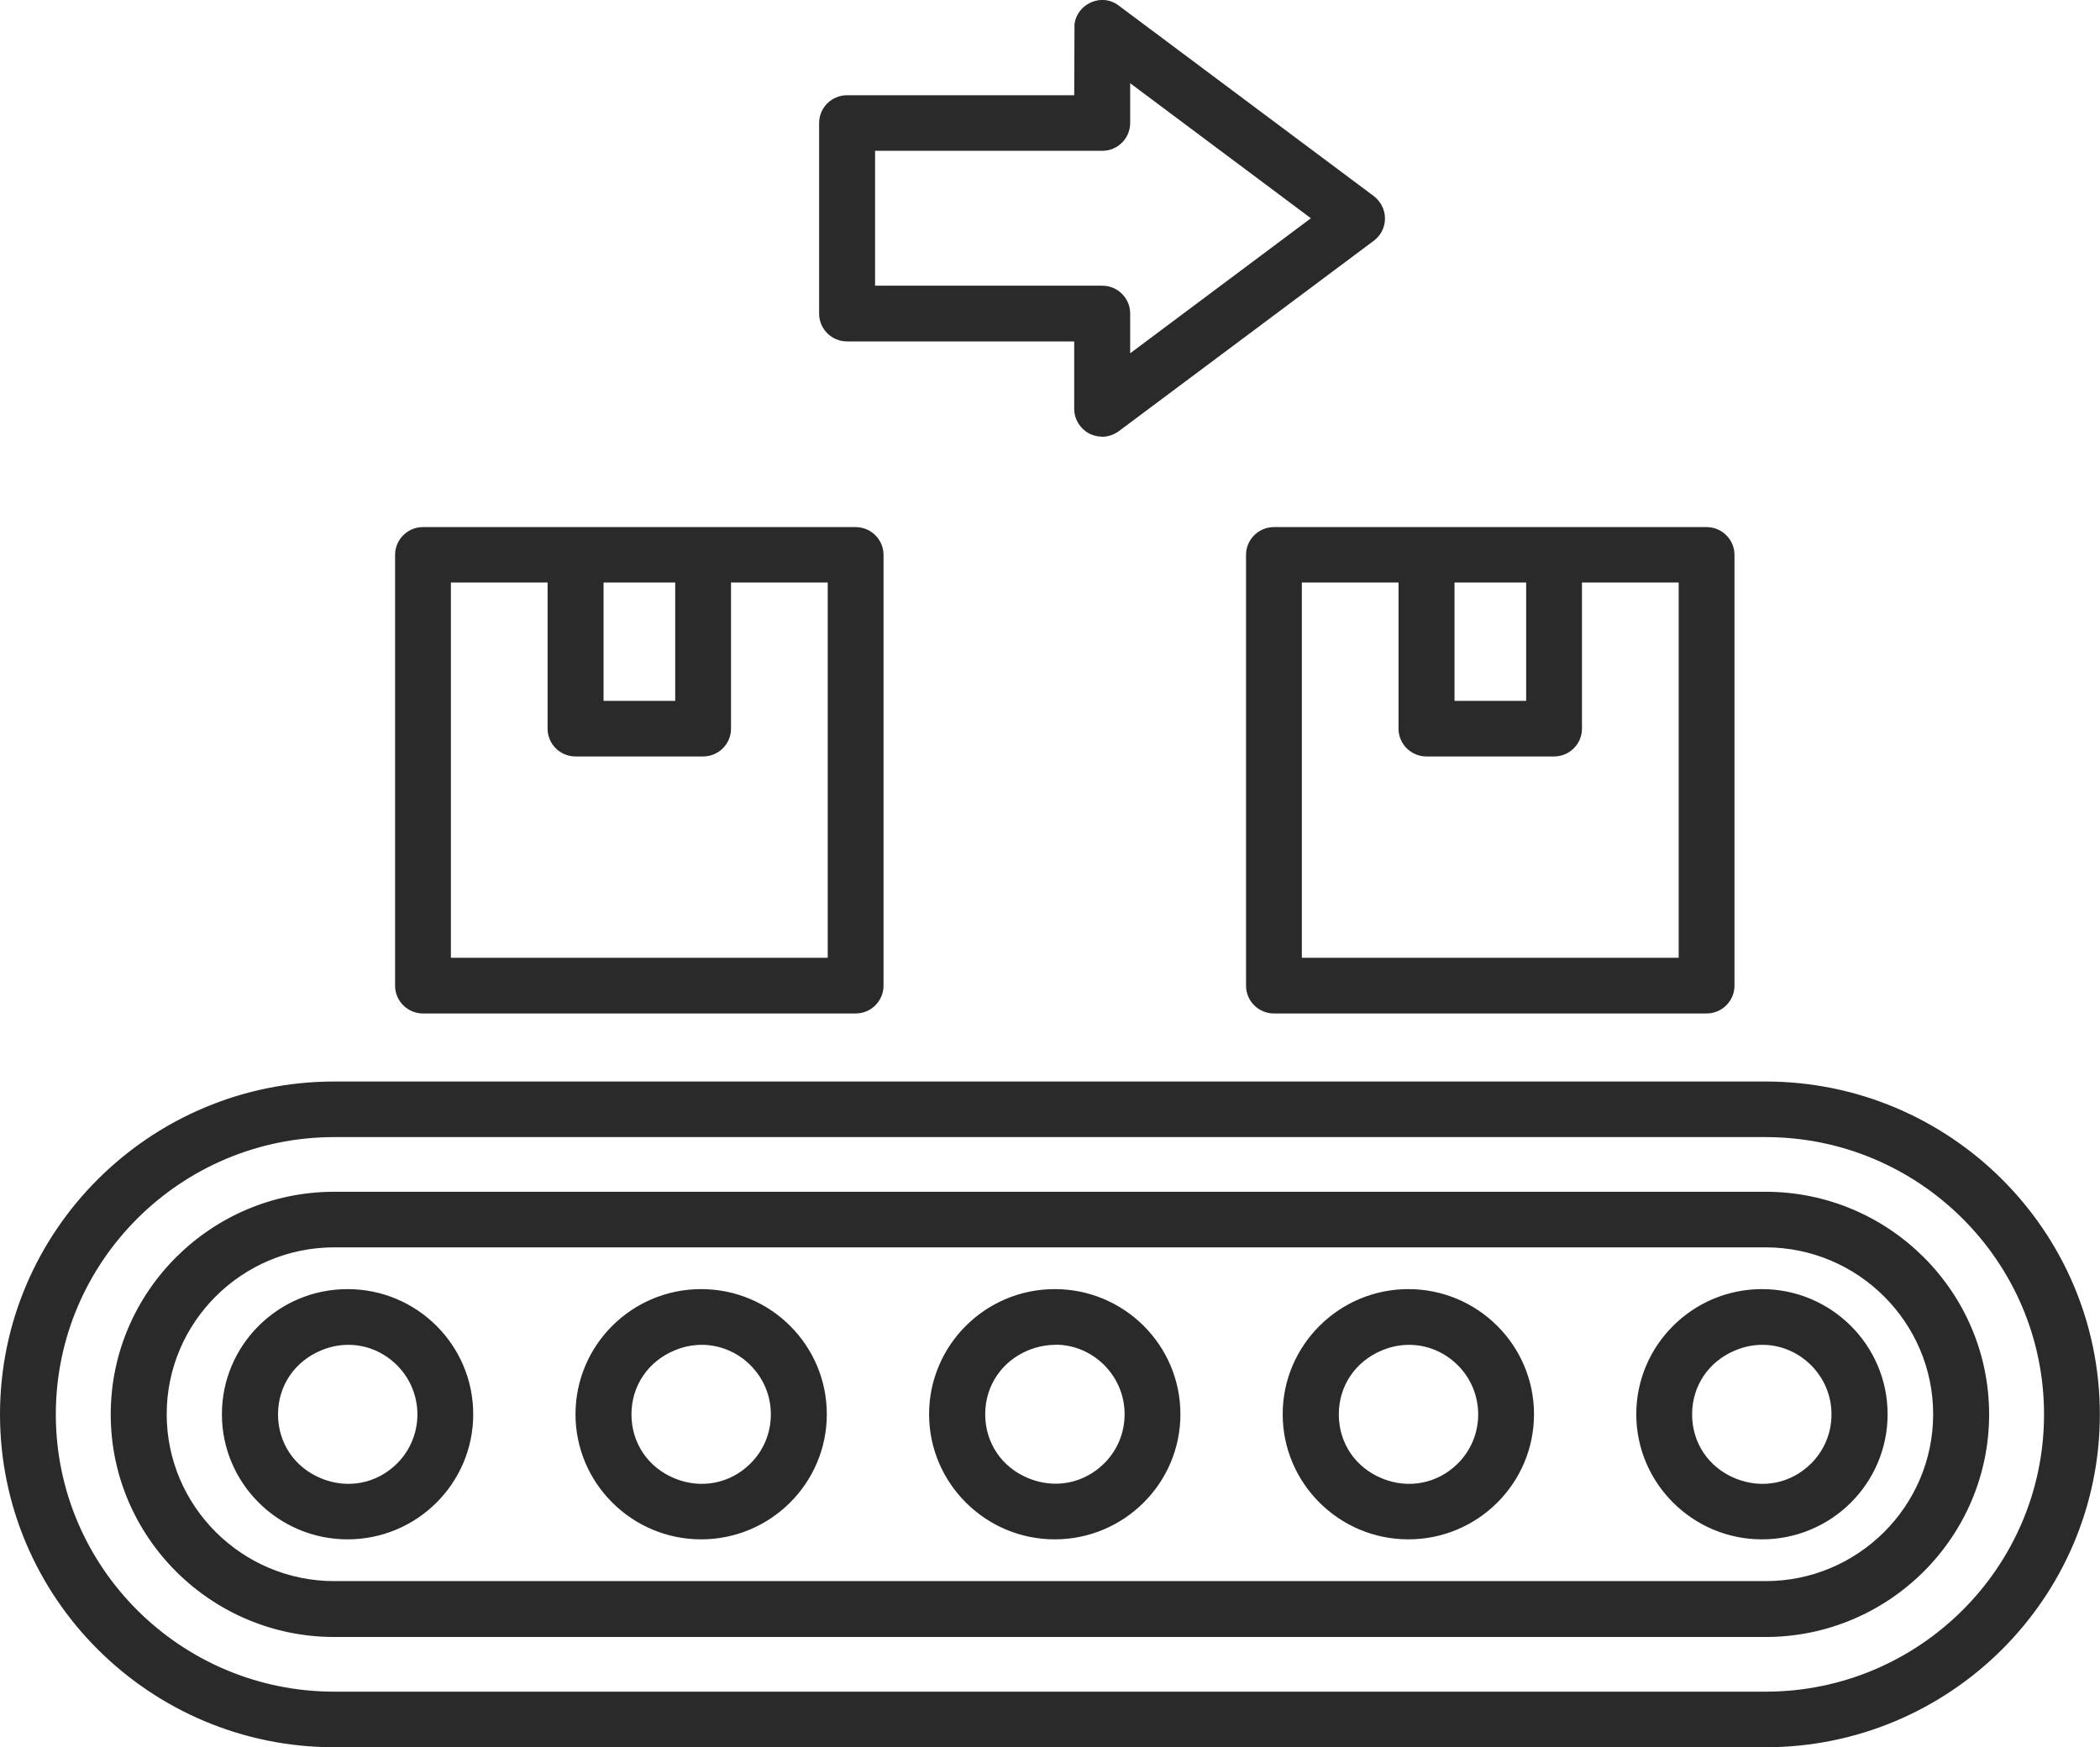
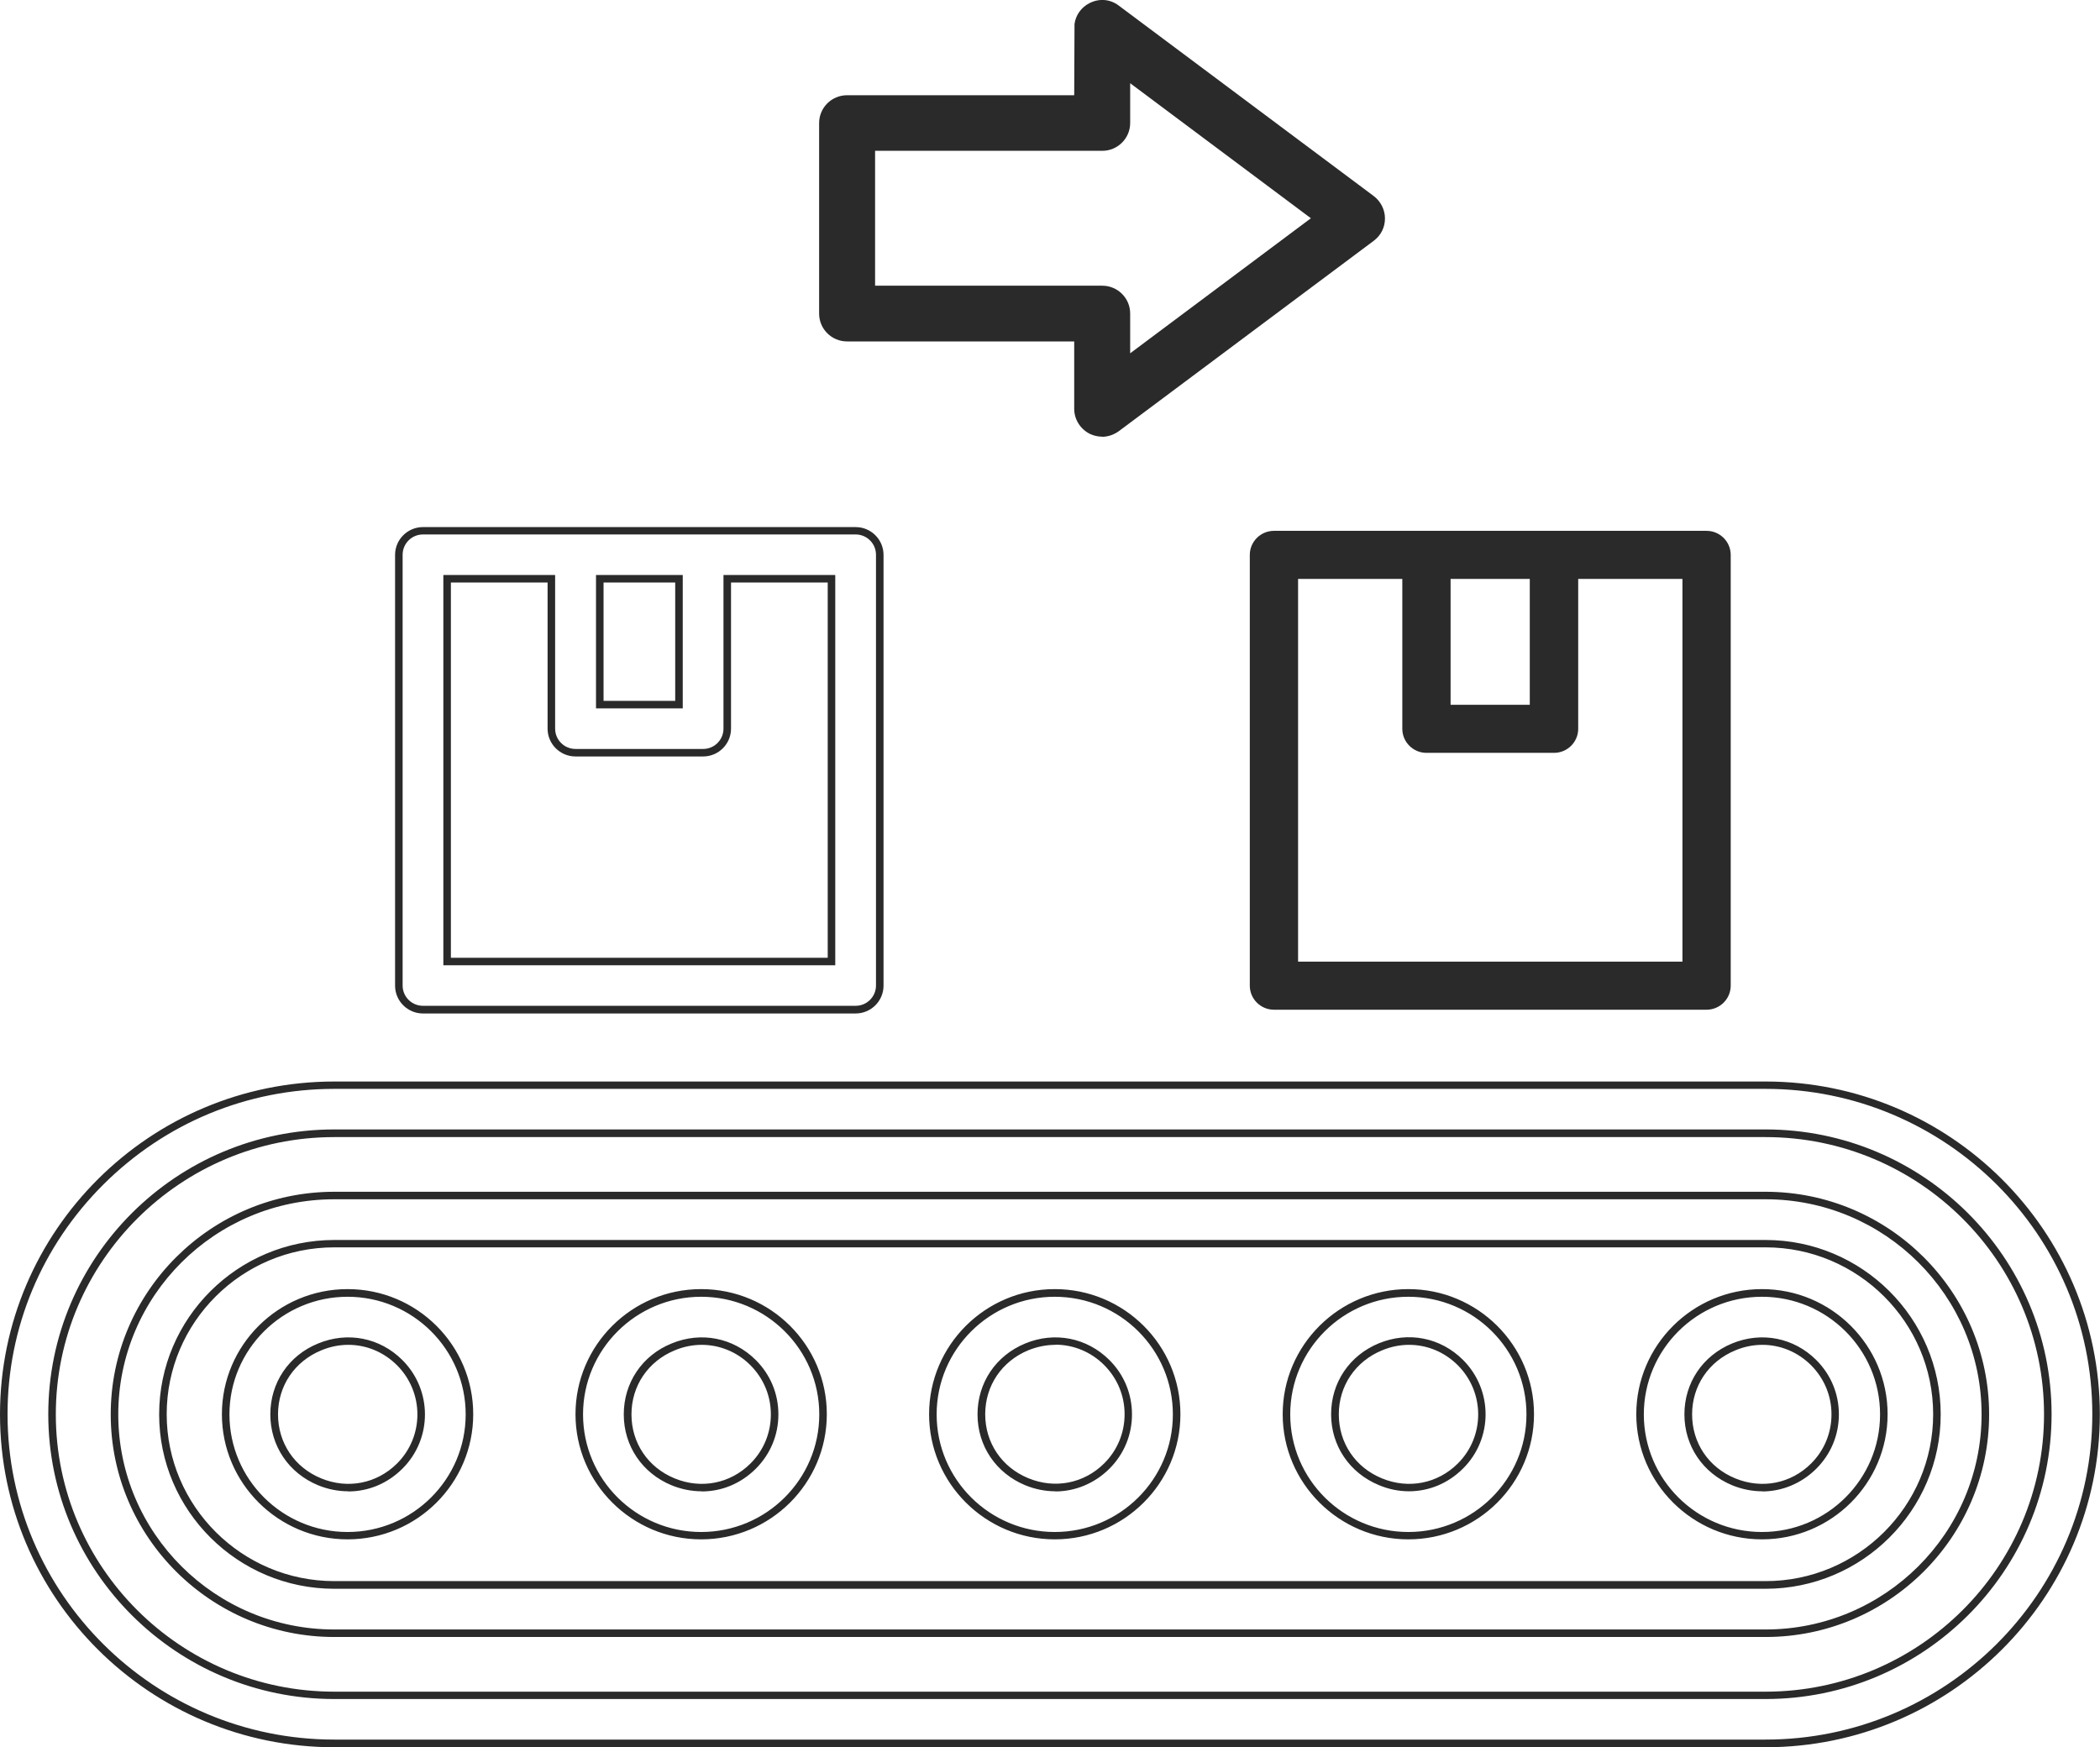
<svg xmlns="http://www.w3.org/2000/svg" width="274" height="228" viewBox="0 0 274 228" fill="none">
  <g clip-path="url(#clip0_110_115)">
    <path fill-rule="evenodd" clip-rule="evenodd" d="M140.651 44.063H110.517C108.785 44.063 107.368 42.652 107.368 40.927V16.053C107.368 14.328 108.785 12.917 110.517 12.917H140.651V3.626C140.651 1.117 143.584 -0.431 145.67 1.117L178.914 25.932C180.607 27.167 180.685 29.696 178.973 30.97L145.906 55.667C143.564 57.588 140.651 55.804 140.651 53.335V44.044V44.063ZM113.666 37.791H143.8C145.532 37.791 146.949 39.202 146.949 40.927V47.101L171.848 28.5L146.949 9.899V16.073C146.949 17.798 145.532 19.209 143.8 19.209H113.666V37.791Z" fill="#2A2A2A" />
    <path d="M143.781 56.98C143.269 56.98 142.757 56.863 142.265 56.647C140.986 56.039 140.159 54.746 140.159 53.354V44.553H110.517C108.51 44.553 106.876 42.926 106.876 40.927V16.053C106.876 14.054 108.51 12.427 110.517 12.427H140.159L140.198 3.136C140.356 1.96 141.084 0.941 142.186 0.392C143.446 -0.235 144.843 -0.118 145.965 0.725L179.209 25.56C180.134 26.246 180.705 27.343 180.705 28.5C180.705 29.657 180.193 30.695 179.268 31.401L146.202 56.098C145.473 56.686 144.627 57 143.761 57L143.781 56.98ZM110.517 13.407C109.041 13.407 107.86 14.603 107.86 16.053V40.927C107.86 42.397 109.061 43.573 110.517 43.573H141.143V53.354C141.143 54.373 141.753 55.314 142.678 55.765C143.623 56.216 144.686 56.039 145.591 55.314L178.678 30.597C179.347 30.088 179.741 29.323 179.741 28.5C179.741 27.637 179.327 26.854 178.638 26.344L145.395 1.509C144.588 0.902 143.544 0.823 142.639 1.274C141.714 1.725 141.163 2.627 141.163 3.626V13.407H110.517ZM146.477 48.062V40.907C146.477 39.437 145.276 38.261 143.82 38.261H113.194V18.699H143.82C145.296 18.699 146.477 17.504 146.477 16.053V8.899L172.694 28.48L146.477 48.062ZM114.178 37.281H143.82C145.828 37.281 147.461 38.908 147.461 40.907V46.102L171.041 28.48L147.461 10.859V16.053C147.461 18.053 145.828 19.68 143.82 19.68H114.178V37.281Z" fill="#2A2A2A" />
-     <path fill-rule="evenodd" clip-rule="evenodd" d="M111.639 131.759H55.19C53.458 131.759 52.041 130.347 52.041 128.622V72.406C52.041 70.681 53.458 69.27 55.19 69.27H111.639C113.371 69.27 114.788 70.681 114.788 72.406V128.622C114.788 130.347 113.371 131.759 111.639 131.759ZM78.238 75.543V91.968H88.571V75.543H78.238ZM94.889 75.543V95.105C94.889 96.829 93.472 98.241 91.74 98.241H75.089C73.357 98.241 71.939 96.829 71.939 95.105V75.543H58.339V125.486H108.49V75.543H94.889ZM230.364 147.89H43.616C23.363 147.89 6.79 164.394 6.79 184.564C6.79 204.733 23.363 221.238 43.616 221.238H230.364C250.617 221.238 267.19 204.733 267.19 184.564C267.19 164.394 250.617 147.89 230.364 147.89ZM43.616 141.618H230.364C254.101 141.618 273.488 160.945 273.488 184.564C273.488 208.183 254.081 227.51 230.364 227.51H43.616C19.879 227.51 0.492 208.183 0.492 184.564C0.492 160.945 19.899 141.618 43.616 141.618ZM230.364 162.297C242.665 162.297 252.723 172.333 252.723 184.564C252.723 196.795 242.646 206.831 230.364 206.831H43.616C31.315 206.831 21.257 196.795 21.257 184.564C21.257 172.333 31.334 162.297 43.616 162.297H230.364ZM43.616 156.025H230.364C246.149 156.025 259.041 168.863 259.041 184.584C259.041 200.304 246.149 213.142 230.364 213.142H43.616C27.831 213.142 14.939 200.304 14.939 184.584C14.939 168.863 27.831 156.025 43.616 156.025ZM52.159 177.821C55.898 181.545 55.898 187.602 52.159 191.326C46.136 197.324 35.803 193.051 35.803 184.584C35.803 176.116 46.156 171.843 52.178 177.841L52.159 177.821ZM45.388 168.746C54.166 168.746 61.291 175.841 61.291 184.584C61.291 193.326 54.166 200.421 45.388 200.421C36.609 200.421 29.484 193.326 29.484 184.584C29.484 175.841 36.609 168.746 45.388 168.746ZM98.294 177.821C102.034 181.545 102.034 187.602 98.294 191.326C92.272 197.324 81.918 193.051 81.918 184.584C81.918 176.116 92.272 171.843 98.294 177.841V177.821ZM91.524 168.746C100.302 168.746 107.427 175.841 107.427 184.584C107.427 193.326 100.302 200.421 91.524 200.421C82.745 200.421 75.62 193.326 75.62 184.584C75.62 175.841 82.745 168.746 91.524 168.746ZM144.43 177.821C148.17 181.545 148.17 187.602 144.43 191.326C138.407 197.324 128.074 193.051 128.074 184.584C128.074 176.116 138.427 171.843 144.45 177.841L144.43 177.821ZM137.659 168.746C146.438 168.746 153.563 175.841 153.563 184.584C153.563 193.326 146.438 200.421 137.659 200.421C128.881 200.421 121.756 193.326 121.756 184.584C121.756 175.841 128.881 168.746 137.659 168.746ZM190.566 177.821C194.306 181.545 194.306 187.602 190.566 191.326C184.543 197.324 174.19 193.051 174.19 184.584C174.19 176.116 184.543 171.843 190.566 177.841V177.821ZM183.795 168.746C192.574 168.746 199.699 175.841 199.699 184.584C199.699 193.326 192.574 200.421 183.795 200.421C175.017 200.421 167.892 193.326 167.892 184.584C167.892 175.841 175.017 168.746 183.795 168.746ZM236.702 177.821C240.441 181.545 240.441 187.602 236.702 191.326C230.679 197.324 220.326 193.051 220.326 184.584C220.326 176.116 230.679 171.843 236.702 177.841V177.821ZM229.931 168.746C238.709 168.746 245.834 175.841 245.834 184.584C245.834 193.326 238.709 200.421 229.931 200.421C221.153 200.421 214.027 193.326 214.027 184.584C214.027 175.841 221.153 168.746 229.931 168.746Z" fill="#2A2A2A" />
-     <path d="M230.384 228H43.616C19.564 228 0 208.517 0 184.564C0 160.611 19.564 141.128 43.616 141.128H230.364C254.416 141.128 273.98 160.611 273.98 184.564C273.98 208.517 254.416 228 230.364 228H230.384ZM43.616 142.088C32.279 142.088 21.572 146.518 13.502 154.555C5.432 162.591 0.984 173.254 0.984 184.544C0.984 207.968 20.116 227 43.616 227H230.364C253.884 227 272.996 207.948 272.996 184.544C272.996 161.141 253.865 142.088 230.364 142.088H43.616ZM230.364 221.708H43.616C23.048 221.708 6.298 205.047 6.298 184.544C6.298 164.042 23.029 147.381 43.616 147.381H230.364C250.932 147.381 267.682 164.042 267.682 184.544C267.682 205.047 250.952 221.708 230.364 221.708ZM43.616 148.38C23.58 148.38 7.283 164.61 7.283 184.564C7.283 204.518 23.58 220.748 43.616 220.748H230.364C250.401 220.748 266.698 204.518 266.698 184.564C266.698 164.61 250.401 148.38 230.364 148.38H43.616ZM230.364 213.613H43.616C27.536 213.613 14.447 200.578 14.447 184.564C14.447 168.55 27.536 155.515 43.616 155.515H230.364C246.444 155.515 259.533 168.55 259.533 184.564C259.533 200.578 246.444 213.613 230.364 213.613ZM43.616 156.495C28.067 156.495 15.431 169.079 15.431 184.564C15.431 200.049 28.067 212.633 43.616 212.633H230.364C245.893 212.633 258.549 200.049 258.549 184.564C258.549 169.079 245.913 156.495 230.364 156.495H43.616ZM230.364 207.321H43.616C31.02 207.321 20.765 197.109 20.765 184.564C20.765 172.019 31.02 161.807 43.616 161.807H230.364C242.961 161.807 253.215 172.019 253.215 184.564C253.215 197.109 242.961 207.321 230.364 207.321ZM43.616 162.768C31.551 162.768 21.749 172.548 21.749 184.544C21.749 196.54 31.571 206.321 43.616 206.321H230.364C242.429 206.321 252.231 196.54 252.231 184.544C252.231 172.548 242.41 162.768 230.364 162.768H43.616ZM229.892 200.872C220.857 200.872 213.496 193.541 213.496 184.544C213.496 175.547 220.857 168.217 229.892 168.217C238.926 168.217 246.287 175.528 246.287 184.544C246.287 193.561 238.945 200.872 229.892 200.872ZM229.892 169.216C221.389 169.216 214.48 176.096 214.48 184.564C214.48 193.032 221.389 199.912 229.892 199.912C238.394 199.912 245.303 193.032 245.303 184.564C245.303 176.096 238.394 169.216 229.892 169.216ZM183.756 200.872C174.721 200.872 167.36 193.541 167.36 184.544C167.36 175.547 174.721 168.217 183.756 168.217C192.79 168.217 200.151 175.528 200.151 184.544C200.151 193.561 192.81 200.872 183.756 200.872ZM183.756 169.216C175.253 169.216 168.344 176.096 168.344 184.564C168.344 193.032 175.253 199.912 183.756 199.912C192.259 199.912 199.167 193.032 199.167 184.564C199.167 176.096 192.259 169.216 183.756 169.216ZM137.62 200.872C128.586 200.872 121.224 193.541 121.224 184.544C121.224 175.547 128.566 168.217 137.62 168.217C146.674 168.217 154.016 175.528 154.016 184.544C154.016 193.561 146.654 200.872 137.62 200.872ZM137.62 169.216C129.137 169.216 122.209 176.096 122.209 184.564C122.209 193.032 129.117 199.912 137.62 199.912C146.123 199.912 153.031 193.032 153.031 184.564C153.031 176.096 146.123 169.216 137.62 169.216ZM91.484 200.872C82.45 200.872 75.089 193.541 75.089 184.544C75.089 175.547 82.43 168.217 91.484 168.217C100.538 168.217 107.88 175.528 107.88 184.544C107.88 193.561 100.518 200.872 91.484 200.872ZM91.484 169.216C83.001 169.216 76.073 176.096 76.073 184.564C76.073 193.032 82.981 199.912 91.484 199.912C99.987 199.912 106.896 193.032 106.896 184.564C106.896 176.096 99.987 169.216 91.484 169.216ZM45.349 200.872C36.314 200.872 28.953 193.541 28.953 184.544C28.953 175.547 36.294 168.217 45.349 168.217C54.402 168.217 61.744 175.528 61.744 184.544C61.744 193.561 54.402 200.872 45.349 200.872ZM45.349 169.216C36.865 169.216 29.937 176.096 29.937 184.564C29.937 193.032 36.846 199.912 45.349 199.912C53.851 199.912 60.76 193.032 60.76 184.564C60.76 176.096 53.851 169.216 45.349 169.216ZM229.951 194.6C228.632 194.6 227.313 194.345 226.014 193.816C222.176 192.228 219.775 188.68 219.775 184.564C219.775 180.448 222.156 176.9 225.994 175.312C229.832 173.725 234.045 174.548 236.977 177.468C238.886 179.37 239.93 181.879 239.93 184.564C239.93 187.249 238.886 189.758 236.977 191.66C235.068 193.561 232.529 194.619 229.931 194.619L229.951 194.6ZM229.951 175.489C228.77 175.489 227.569 175.724 226.408 176.214C222.944 177.645 220.779 180.84 220.779 184.564C220.779 188.288 222.924 191.483 226.408 192.914C229.892 194.345 233.671 193.6 236.308 190.974C238.02 189.268 238.965 186.995 238.965 184.564C238.965 182.133 238.02 179.879 236.308 178.154C234.556 176.41 232.293 175.489 229.951 175.489ZM91.563 194.6C90.244 194.6 88.925 194.345 87.626 193.816C83.788 192.228 81.387 188.68 81.387 184.564C81.387 180.448 83.769 176.88 87.626 175.312C91.465 173.725 95.677 174.548 98.609 177.468C100.518 179.37 101.562 181.879 101.562 184.564C101.562 187.249 100.518 189.758 98.609 191.66C96.661 193.6 94.161 194.619 91.563 194.619V194.6ZM91.563 175.489C90.382 175.489 89.181 175.724 88.02 176.214C84.556 177.645 82.391 180.84 82.391 184.564C82.391 188.288 84.536 191.483 88.02 192.914C91.484 194.345 95.283 193.6 97.92 190.974C99.633 189.268 100.578 186.995 100.578 184.564C100.578 182.133 99.633 179.879 97.92 178.154C96.208 176.43 93.905 175.489 91.563 175.489ZM45.447 194.6C44.128 194.6 42.809 194.345 41.51 193.816C37.672 192.228 35.271 188.68 35.271 184.564C35.271 180.448 37.653 176.88 41.51 175.312C45.349 173.725 49.56 174.548 52.493 177.468C56.43 181.389 56.43 187.759 52.493 191.66C50.545 193.6 48.045 194.619 45.447 194.619V194.6ZM45.447 175.489C44.266 175.489 43.065 175.724 41.904 176.214C38.44 177.645 36.275 180.84 36.275 184.564C36.275 188.288 38.42 191.483 41.904 192.914C45.368 194.345 49.167 193.6 51.804 190.974C55.347 187.445 55.347 181.702 51.804 178.154C50.053 176.41 47.789 175.489 45.447 175.489ZM137.718 194.6C136.4 194.6 135.081 194.345 133.782 193.816C129.944 192.228 127.543 188.68 127.543 184.564C127.543 180.448 129.924 176.9 133.762 175.312C137.6 173.725 141.812 174.548 144.745 177.468C146.654 179.37 147.697 181.879 147.697 184.564C147.697 187.249 146.654 189.758 144.745 191.66C142.836 193.561 140.297 194.619 137.699 194.619L137.718 194.6ZM137.718 175.489C136.537 175.489 135.337 175.724 134.176 176.194C130.711 177.625 128.546 180.82 128.546 184.544C128.546 188.269 130.692 191.464 134.176 192.894C137.64 194.325 141.438 193.58 144.076 190.954C145.788 189.249 146.733 186.975 146.733 184.544C146.733 182.114 145.788 179.86 144.076 178.135C142.363 176.41 140.061 175.469 137.718 175.469V175.489ZM183.854 194.6C182.535 194.6 181.217 194.345 179.918 193.796C176.08 192.208 173.678 188.661 173.678 184.544C173.678 180.428 176.06 176.88 179.898 175.293C183.736 173.705 187.948 174.528 190.881 177.449C194.817 181.369 194.817 187.739 190.881 191.64C188.932 193.58 186.433 194.6 183.834 194.6H183.854ZM183.854 175.489C182.673 175.489 181.473 175.724 180.311 176.214C176.847 177.645 174.682 180.84 174.682 184.564C174.682 188.288 176.828 191.483 180.311 192.914C183.775 194.345 187.574 193.6 190.212 190.974C193.754 187.445 193.754 181.702 190.212 178.154C188.46 176.41 186.196 175.489 183.854 175.489ZM111.639 132.249H55.19C53.182 132.249 51.548 130.622 51.548 128.622V72.406C51.548 70.407 53.182 68.78 55.19 68.78H111.639C113.647 68.78 115.28 70.407 115.28 72.406V128.622C115.28 130.622 113.647 132.249 111.639 132.249ZM55.19 69.741C53.714 69.741 52.533 70.936 52.533 72.387V128.603C52.533 130.073 53.733 131.249 55.19 131.249H111.639C113.115 131.249 114.296 130.053 114.296 128.603V72.387C114.296 70.917 113.096 69.741 111.639 69.741H55.19ZM108.982 125.957H57.847V75.033H72.432V95.085C72.432 96.555 73.632 97.731 75.089 97.731H91.74C93.216 97.731 94.397 96.535 94.397 95.085V75.033H108.982V125.957ZM58.831 124.977H107.998V76.013H95.381V95.085C95.381 97.084 93.748 98.711 91.74 98.711H75.089C73.081 98.711 71.447 97.084 71.447 95.085V76.013H58.831V124.977ZM89.083 92.439H77.766V75.033H89.083V92.439ZM78.75 91.459H88.099V76.013H78.75V91.459Z" fill="#2A2A2A" />
+     <path d="M230.384 228H43.616C19.564 228 0 208.517 0 184.564C0 160.611 19.564 141.128 43.616 141.128H230.364C254.416 141.128 273.98 160.611 273.98 184.564C273.98 208.517 254.416 228 230.364 228H230.384ZM43.616 142.088C32.279 142.088 21.572 146.518 13.502 154.555C5.432 162.591 0.984 173.254 0.984 184.544C0.984 207.968 20.116 227 43.616 227H230.364C253.884 227 272.996 207.948 272.996 184.544C272.996 161.141 253.865 142.088 230.364 142.088H43.616ZM230.364 221.708H43.616C23.048 221.708 6.298 205.047 6.298 184.544C6.298 164.042 23.029 147.381 43.616 147.381H230.364C250.932 147.381 267.682 164.042 267.682 184.544C267.682 205.047 250.952 221.708 230.364 221.708ZM43.616 148.38C23.58 148.38 7.283 164.61 7.283 184.564C7.283 204.518 23.58 220.748 43.616 220.748H230.364C250.401 220.748 266.698 204.518 266.698 184.564C266.698 164.61 250.401 148.38 230.364 148.38H43.616ZM230.364 213.613H43.616C27.536 213.613 14.447 200.578 14.447 184.564C14.447 168.55 27.536 155.515 43.616 155.515H230.364C246.444 155.515 259.533 168.55 259.533 184.564C259.533 200.578 246.444 213.613 230.364 213.613ZM43.616 156.495C28.067 156.495 15.431 169.079 15.431 184.564C15.431 200.049 28.067 212.633 43.616 212.633H230.364C245.893 212.633 258.549 200.049 258.549 184.564C258.549 169.079 245.913 156.495 230.364 156.495H43.616ZM230.364 207.321H43.616C31.02 207.321 20.765 197.109 20.765 184.564C20.765 172.019 31.02 161.807 43.616 161.807H230.364C242.961 161.807 253.215 172.019 253.215 184.564C253.215 197.109 242.961 207.321 230.364 207.321ZM43.616 162.768C31.551 162.768 21.749 172.548 21.749 184.544C21.749 196.54 31.571 206.321 43.616 206.321H230.364C242.429 206.321 252.231 196.54 252.231 184.544C252.231 172.548 242.41 162.768 230.364 162.768ZM229.892 200.872C220.857 200.872 213.496 193.541 213.496 184.544C213.496 175.547 220.857 168.217 229.892 168.217C238.926 168.217 246.287 175.528 246.287 184.544C246.287 193.561 238.945 200.872 229.892 200.872ZM229.892 169.216C221.389 169.216 214.48 176.096 214.48 184.564C214.48 193.032 221.389 199.912 229.892 199.912C238.394 199.912 245.303 193.032 245.303 184.564C245.303 176.096 238.394 169.216 229.892 169.216ZM183.756 200.872C174.721 200.872 167.36 193.541 167.36 184.544C167.36 175.547 174.721 168.217 183.756 168.217C192.79 168.217 200.151 175.528 200.151 184.544C200.151 193.561 192.81 200.872 183.756 200.872ZM183.756 169.216C175.253 169.216 168.344 176.096 168.344 184.564C168.344 193.032 175.253 199.912 183.756 199.912C192.259 199.912 199.167 193.032 199.167 184.564C199.167 176.096 192.259 169.216 183.756 169.216ZM137.62 200.872C128.586 200.872 121.224 193.541 121.224 184.544C121.224 175.547 128.566 168.217 137.62 168.217C146.674 168.217 154.016 175.528 154.016 184.544C154.016 193.561 146.654 200.872 137.62 200.872ZM137.62 169.216C129.137 169.216 122.209 176.096 122.209 184.564C122.209 193.032 129.117 199.912 137.62 199.912C146.123 199.912 153.031 193.032 153.031 184.564C153.031 176.096 146.123 169.216 137.62 169.216ZM91.484 200.872C82.45 200.872 75.089 193.541 75.089 184.544C75.089 175.547 82.43 168.217 91.484 168.217C100.538 168.217 107.88 175.528 107.88 184.544C107.88 193.561 100.518 200.872 91.484 200.872ZM91.484 169.216C83.001 169.216 76.073 176.096 76.073 184.564C76.073 193.032 82.981 199.912 91.484 199.912C99.987 199.912 106.896 193.032 106.896 184.564C106.896 176.096 99.987 169.216 91.484 169.216ZM45.349 200.872C36.314 200.872 28.953 193.541 28.953 184.544C28.953 175.547 36.294 168.217 45.349 168.217C54.402 168.217 61.744 175.528 61.744 184.544C61.744 193.561 54.402 200.872 45.349 200.872ZM45.349 169.216C36.865 169.216 29.937 176.096 29.937 184.564C29.937 193.032 36.846 199.912 45.349 199.912C53.851 199.912 60.76 193.032 60.76 184.564C60.76 176.096 53.851 169.216 45.349 169.216ZM229.951 194.6C228.632 194.6 227.313 194.345 226.014 193.816C222.176 192.228 219.775 188.68 219.775 184.564C219.775 180.448 222.156 176.9 225.994 175.312C229.832 173.725 234.045 174.548 236.977 177.468C238.886 179.37 239.93 181.879 239.93 184.564C239.93 187.249 238.886 189.758 236.977 191.66C235.068 193.561 232.529 194.619 229.931 194.619L229.951 194.6ZM229.951 175.489C228.77 175.489 227.569 175.724 226.408 176.214C222.944 177.645 220.779 180.84 220.779 184.564C220.779 188.288 222.924 191.483 226.408 192.914C229.892 194.345 233.671 193.6 236.308 190.974C238.02 189.268 238.965 186.995 238.965 184.564C238.965 182.133 238.02 179.879 236.308 178.154C234.556 176.41 232.293 175.489 229.951 175.489ZM91.563 194.6C90.244 194.6 88.925 194.345 87.626 193.816C83.788 192.228 81.387 188.68 81.387 184.564C81.387 180.448 83.769 176.88 87.626 175.312C91.465 173.725 95.677 174.548 98.609 177.468C100.518 179.37 101.562 181.879 101.562 184.564C101.562 187.249 100.518 189.758 98.609 191.66C96.661 193.6 94.161 194.619 91.563 194.619V194.6ZM91.563 175.489C90.382 175.489 89.181 175.724 88.02 176.214C84.556 177.645 82.391 180.84 82.391 184.564C82.391 188.288 84.536 191.483 88.02 192.914C91.484 194.345 95.283 193.6 97.92 190.974C99.633 189.268 100.578 186.995 100.578 184.564C100.578 182.133 99.633 179.879 97.92 178.154C96.208 176.43 93.905 175.489 91.563 175.489ZM45.447 194.6C44.128 194.6 42.809 194.345 41.51 193.816C37.672 192.228 35.271 188.68 35.271 184.564C35.271 180.448 37.653 176.88 41.51 175.312C45.349 173.725 49.56 174.548 52.493 177.468C56.43 181.389 56.43 187.759 52.493 191.66C50.545 193.6 48.045 194.619 45.447 194.619V194.6ZM45.447 175.489C44.266 175.489 43.065 175.724 41.904 176.214C38.44 177.645 36.275 180.84 36.275 184.564C36.275 188.288 38.42 191.483 41.904 192.914C45.368 194.345 49.167 193.6 51.804 190.974C55.347 187.445 55.347 181.702 51.804 178.154C50.053 176.41 47.789 175.489 45.447 175.489ZM137.718 194.6C136.4 194.6 135.081 194.345 133.782 193.816C129.944 192.228 127.543 188.68 127.543 184.564C127.543 180.448 129.924 176.9 133.762 175.312C137.6 173.725 141.812 174.548 144.745 177.468C146.654 179.37 147.697 181.879 147.697 184.564C147.697 187.249 146.654 189.758 144.745 191.66C142.836 193.561 140.297 194.619 137.699 194.619L137.718 194.6ZM137.718 175.489C136.537 175.489 135.337 175.724 134.176 176.194C130.711 177.625 128.546 180.82 128.546 184.544C128.546 188.269 130.692 191.464 134.176 192.894C137.64 194.325 141.438 193.58 144.076 190.954C145.788 189.249 146.733 186.975 146.733 184.544C146.733 182.114 145.788 179.86 144.076 178.135C142.363 176.41 140.061 175.469 137.718 175.469V175.489ZM183.854 194.6C182.535 194.6 181.217 194.345 179.918 193.796C176.08 192.208 173.678 188.661 173.678 184.544C173.678 180.428 176.06 176.88 179.898 175.293C183.736 173.705 187.948 174.528 190.881 177.449C194.817 181.369 194.817 187.739 190.881 191.64C188.932 193.58 186.433 194.6 183.834 194.6H183.854ZM183.854 175.489C182.673 175.489 181.473 175.724 180.311 176.214C176.847 177.645 174.682 180.84 174.682 184.564C174.682 188.288 176.828 191.483 180.311 192.914C183.775 194.345 187.574 193.6 190.212 190.974C193.754 187.445 193.754 181.702 190.212 178.154C188.46 176.41 186.196 175.489 183.854 175.489ZM111.639 132.249H55.19C53.182 132.249 51.548 130.622 51.548 128.622V72.406C51.548 70.407 53.182 68.78 55.19 68.78H111.639C113.647 68.78 115.28 70.407 115.28 72.406V128.622C115.28 130.622 113.647 132.249 111.639 132.249ZM55.19 69.741C53.714 69.741 52.533 70.936 52.533 72.387V128.603C52.533 130.073 53.733 131.249 55.19 131.249H111.639C113.115 131.249 114.296 130.053 114.296 128.603V72.387C114.296 70.917 113.096 69.741 111.639 69.741H55.19ZM108.982 125.957H57.847V75.033H72.432V95.085C72.432 96.555 73.632 97.731 75.089 97.731H91.74C93.216 97.731 94.397 96.535 94.397 95.085V75.033H108.982V125.957ZM58.831 124.977H107.998V76.013H95.381V95.085C95.381 97.084 93.748 98.711 91.74 98.711H75.089C73.081 98.711 71.447 97.084 71.447 95.085V76.013H58.831V124.977ZM89.083 92.439H77.766V75.033H89.083V92.439ZM78.75 91.459H88.099V76.013H78.75V91.459Z" fill="#2A2A2A" />
    <path fill-rule="evenodd" clip-rule="evenodd" d="M222.668 131.759H166.219C164.487 131.759 163.069 130.347 163.069 128.622V72.406C163.069 70.681 164.487 69.27 166.219 69.27H222.668C224.4 69.27 225.817 70.681 225.817 72.406V128.622C225.817 130.347 224.4 131.759 222.668 131.759ZM189.267 75.543V91.968H199.6V75.543H189.267ZM205.918 75.543V95.105C205.918 96.829 204.501 98.241 202.769 98.241H186.118C184.386 98.241 182.968 96.829 182.968 95.105V75.543H169.368V125.486H219.519V75.543H205.918Z" fill="#2A2A2A" />
-     <path d="M222.668 132.249H166.219C164.211 132.249 162.577 130.622 162.577 128.622V72.406C162.577 70.407 164.211 68.78 166.219 68.78H222.668C224.676 68.78 226.309 70.407 226.309 72.406V128.622C226.309 130.622 224.676 132.249 222.668 132.249ZM166.219 69.741C164.742 69.741 163.562 70.936 163.562 72.387V128.603C163.562 130.073 164.762 131.249 166.219 131.249H222.668C224.144 131.249 225.325 130.053 225.325 128.603V72.387C225.325 70.917 224.125 69.741 222.668 69.741H166.219ZM220.011 125.957H168.876V75.033H183.461V95.085C183.461 96.555 184.661 97.731 186.118 97.731H202.769C204.245 97.731 205.426 96.535 205.426 95.085V75.033H220.011V125.957ZM169.86 124.977H219.027V76.013H206.41V95.085C206.41 97.084 204.777 98.711 202.769 98.711H186.118C184.11 98.711 182.476 97.084 182.476 95.085V76.013H169.86V124.977ZM200.112 92.439H188.794V75.033H200.112V92.439ZM189.779 91.459H199.128V76.013H189.779V91.459Z" fill="#2A2A2A" />
  </g>
  <defs>
    <clipPath id="clip0_110_115">
      <rect width="274" height="228" fill="white" />
    </clipPath>
  </defs>
</svg>